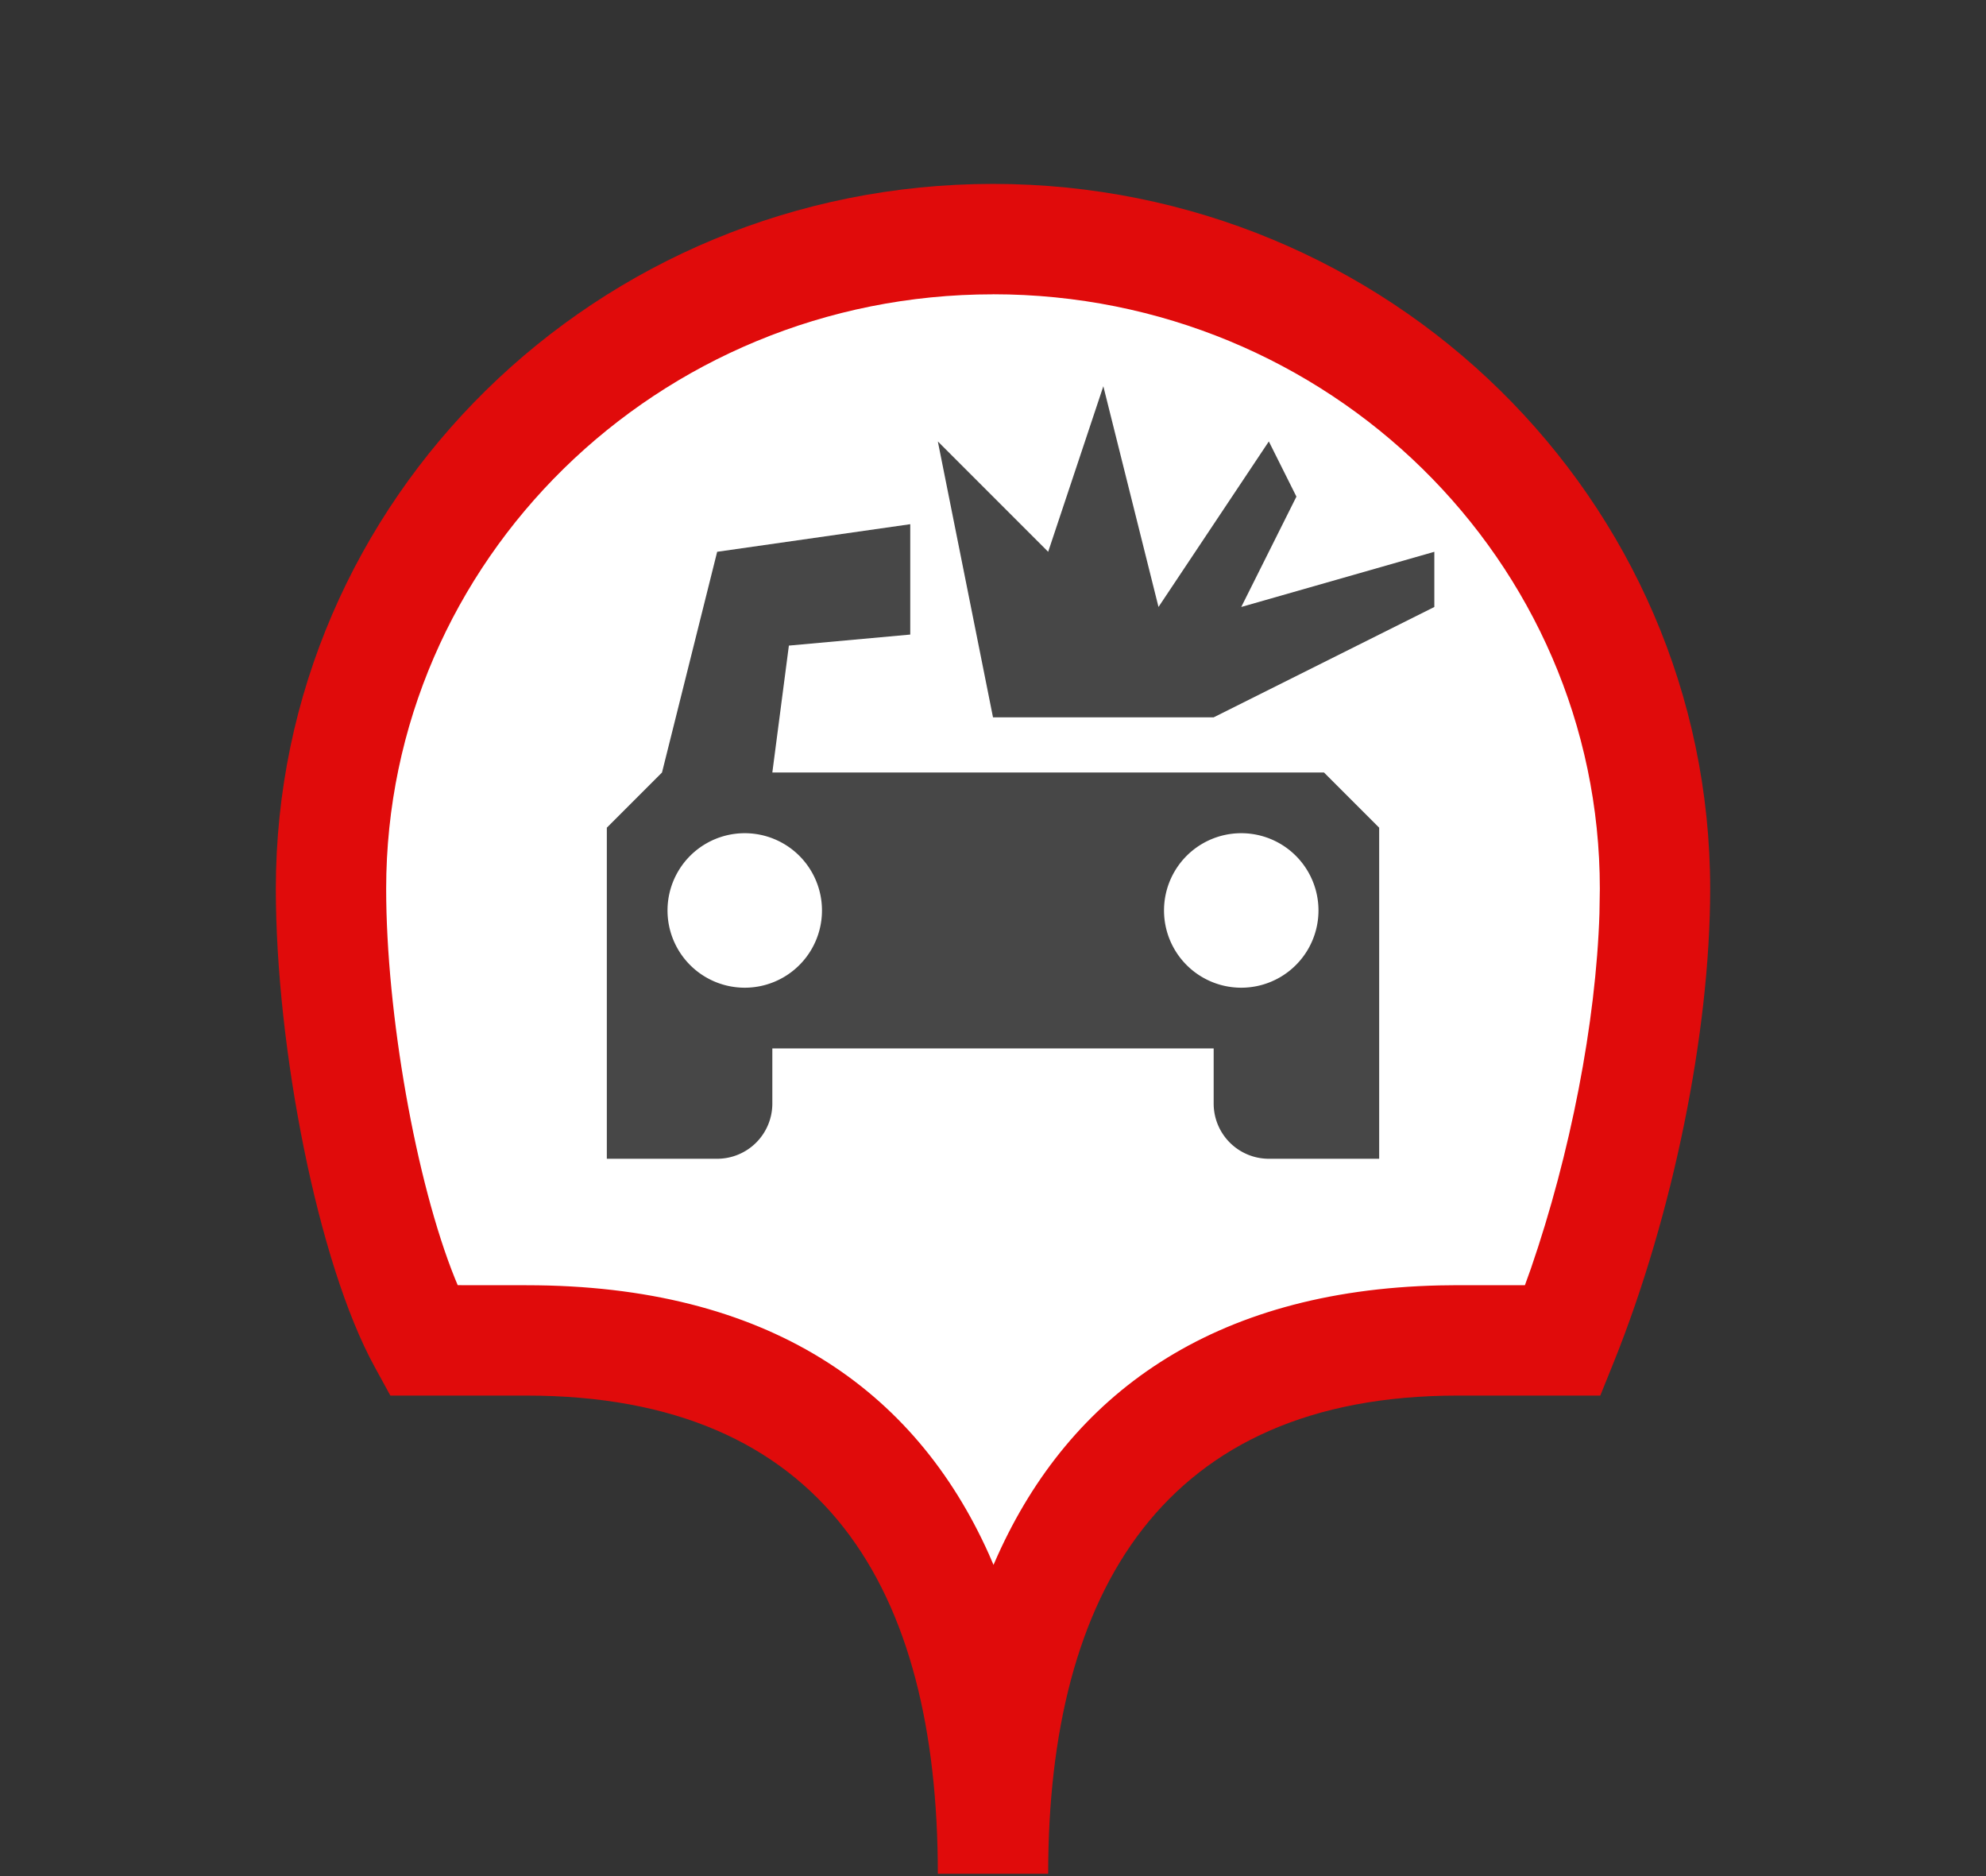
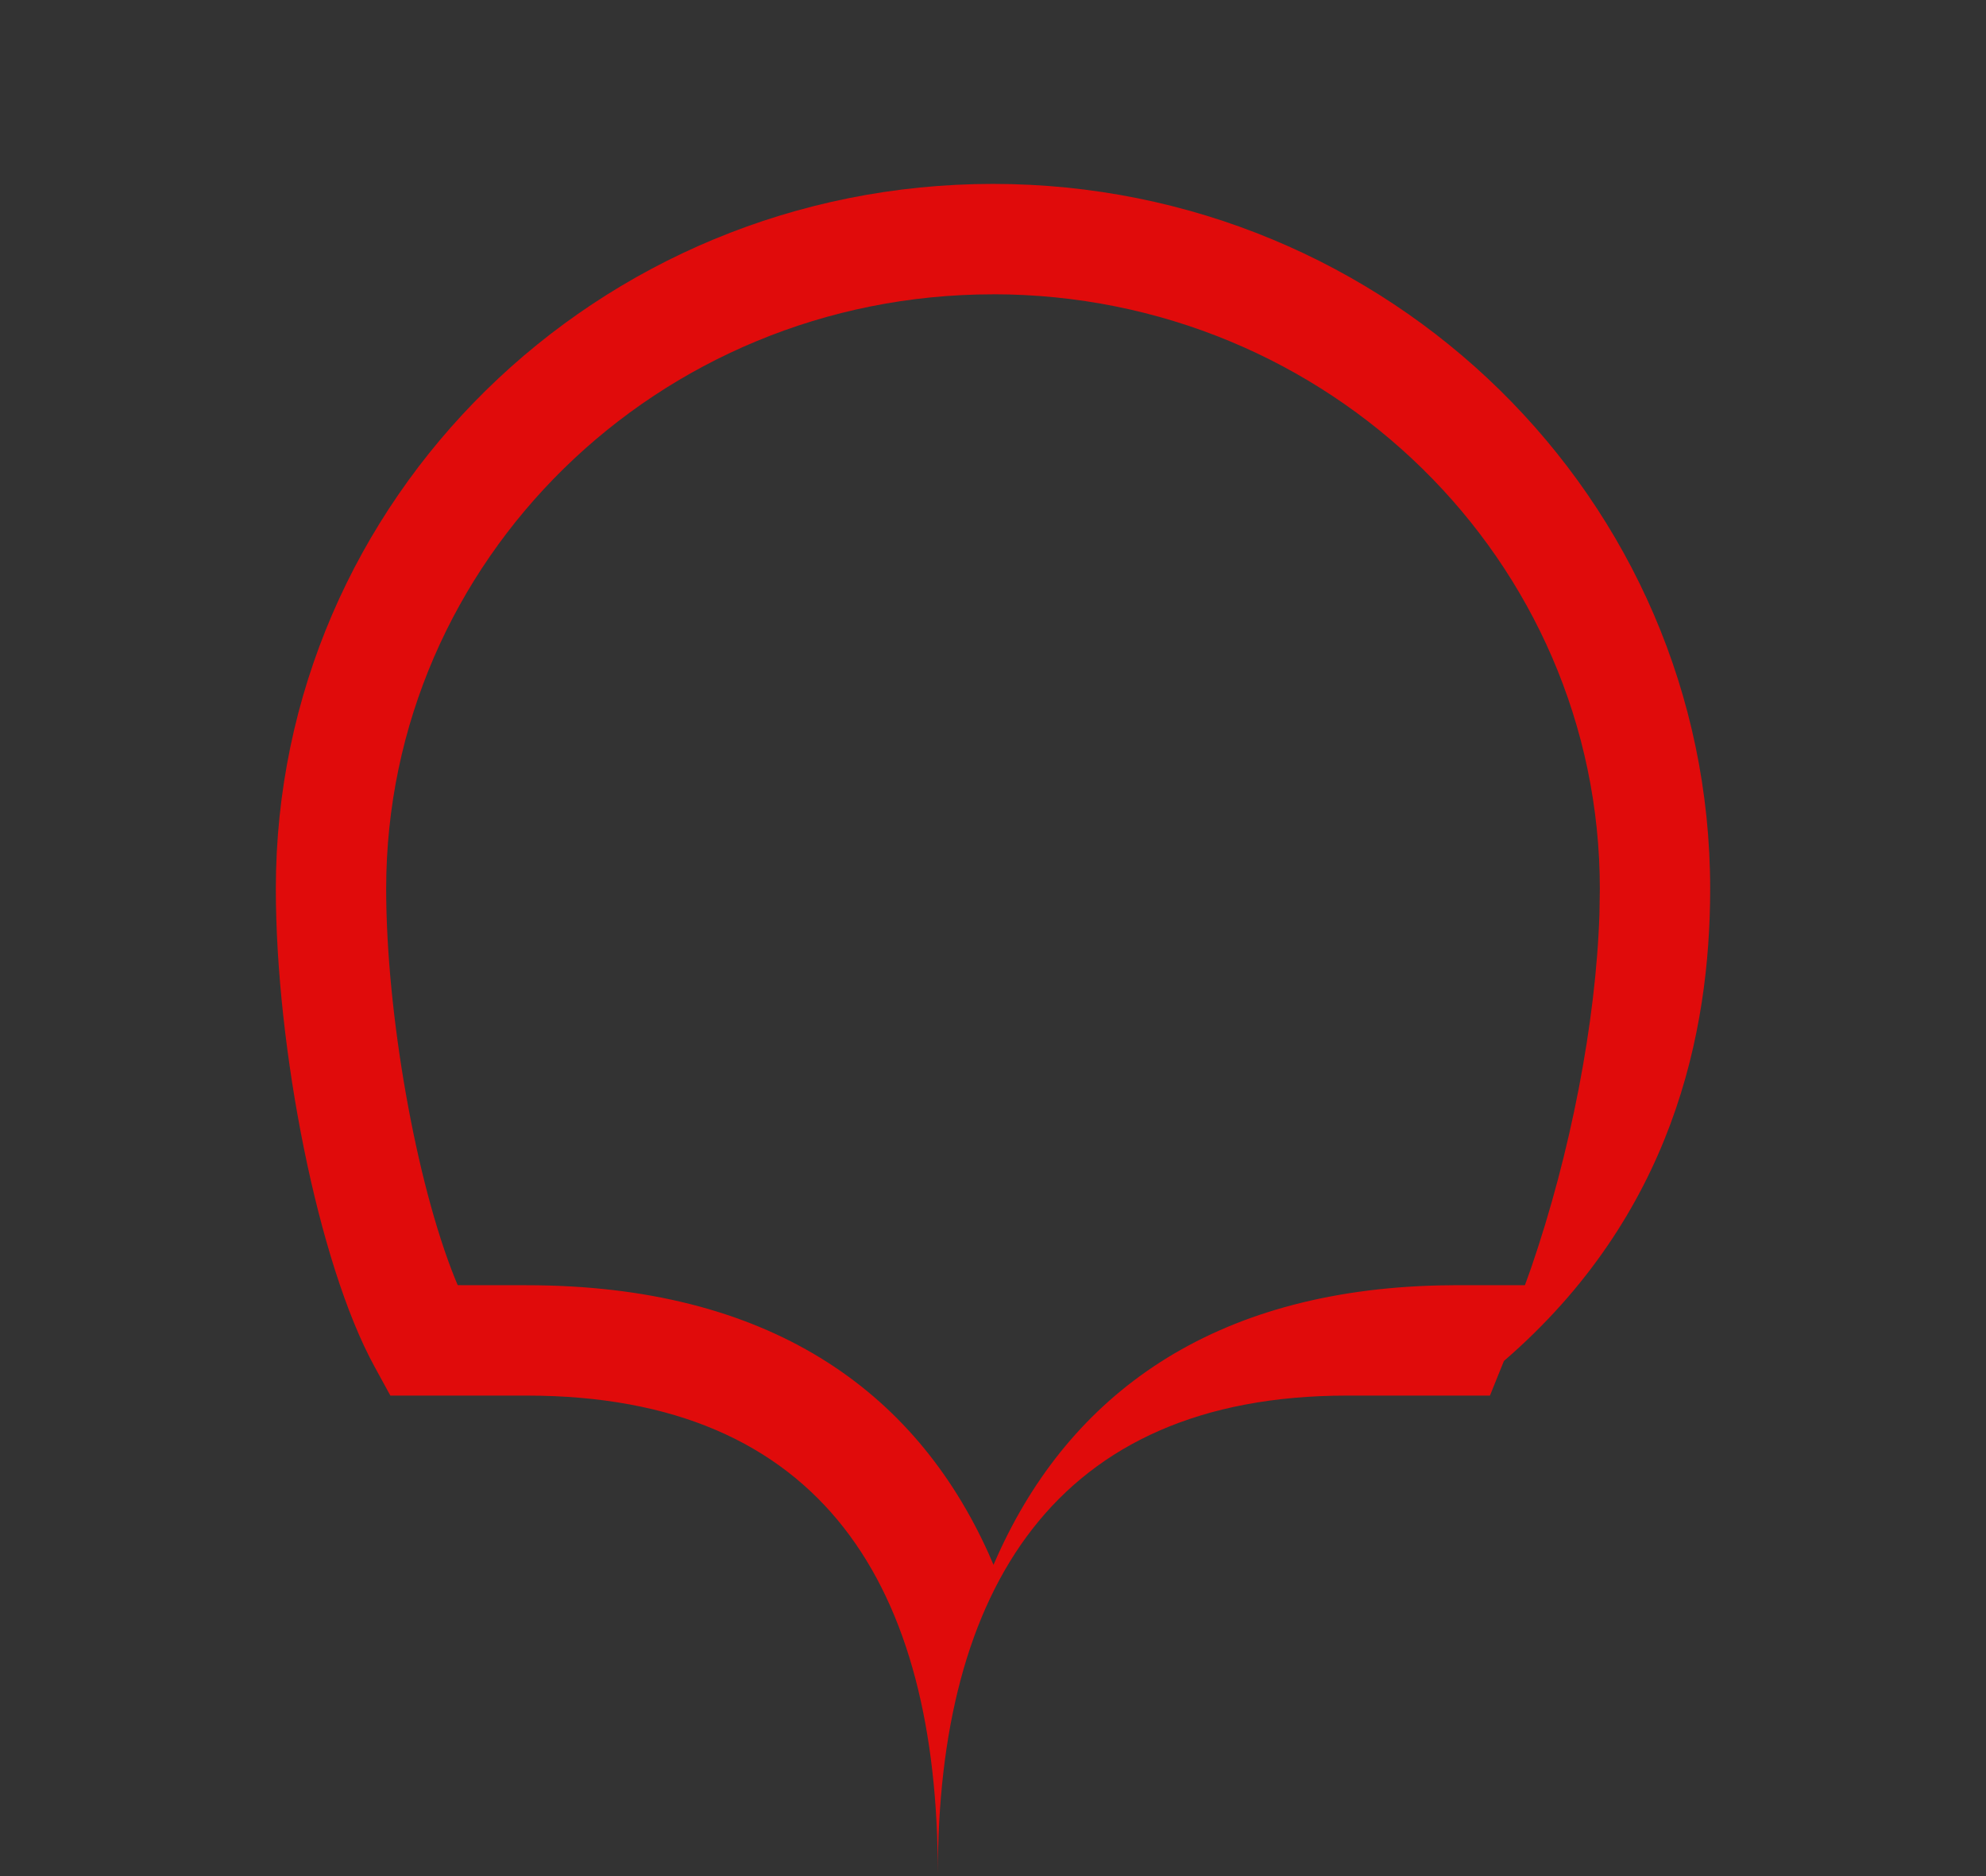
<svg xmlns="http://www.w3.org/2000/svg" width="36" height="34" viewBox="0 0 36 34">
  <rect x="0" y="0" width="36" height="34" fill="#333333" stroke="none" />
  <g fill="none" fill-rule="evenodd">
-     <path fill="#FFF" d="M18 33.959c0-3.334-1-9.667-8.455-9.667H7.668C6.667 22.467 6 18.622 6 16.108 6 9.605 11.373 4.333 18 4.333c6.629 0 12 5.272 12 11.775 0 2.513-.667 5.693-1.667 8.184h-1.915c-7.348 0-8.418 6.333-8.418 9.666z" />
-     <path fill="#E00B0B" fill-rule="nonzero" d="M18 3.333c-7.175 0-13 5.716-13 12.775 0 2.873.76 6.784 1.792 8.665l.284.519h2.47c5.39 0 7.454 3.493 7.454 8.666h2c0-5.117 2.105-8.666 7.418-8.666h2.59l.253-.627C30.32 22.024 31 18.72 31 16.108c0-7.06-5.824-12.775-13-12.775zm0 2c6.08 0 11 4.828 11 10.775l-.007.448c-.063 1.975-.528 4.36-1.242 6.432l-.109.303h-1.224l-.321.004c-4.132.093-6.699 1.982-8.013 4.895l-.075.17-.084-.195c-1.342-2.986-4.008-4.873-8.38-4.873l-1.248-.001-.05-.12C7.54 21.42 7 18.366 7 16.109c0-5.946 4.921-10.775 11-10.775z" />
-     <path fill="#474747" d="M13 10l3.5-.5v2l-2.2.2L14 14h10l1 1v6h-2a1 1 0 0 1-1-1v-1h-8v1a1 1 0 0 1-1 1h-2v-6l1-1 1-4zm.5 5.1a1.4 1.4 0 1 0 0 2.8 1.4 1.4 0 0 0 0-2.8zm9 0a1.4 1.4 0 1 0 0 2.8 1.4 1.4 0 0 0 0-2.8zM20 7l1 4 2-3 .5 1-1 2 3.5-1v1l-4 2h-4l-1-5 2 2 1-3z" />
+     <path fill="#E00B0B" fill-rule="nonzero" d="M18 3.333c-7.175 0-13 5.716-13 12.775 0 2.873.76 6.784 1.792 8.665l.284.519h2.47c5.39 0 7.454 3.493 7.454 8.666c0-5.117 2.105-8.666 7.418-8.666h2.59l.253-.627C30.32 22.024 31 18.72 31 16.108c0-7.06-5.824-12.775-13-12.775zm0 2c6.08 0 11 4.828 11 10.775l-.007.448c-.063 1.975-.528 4.36-1.242 6.432l-.109.303h-1.224l-.321.004c-4.132.093-6.699 1.982-8.013 4.895l-.075.17-.084-.195c-1.342-2.986-4.008-4.873-8.38-4.873l-1.248-.001-.05-.12C7.54 21.42 7 18.366 7 16.109c0-5.946 4.921-10.775 11-10.775z" />
  </g>
</svg>